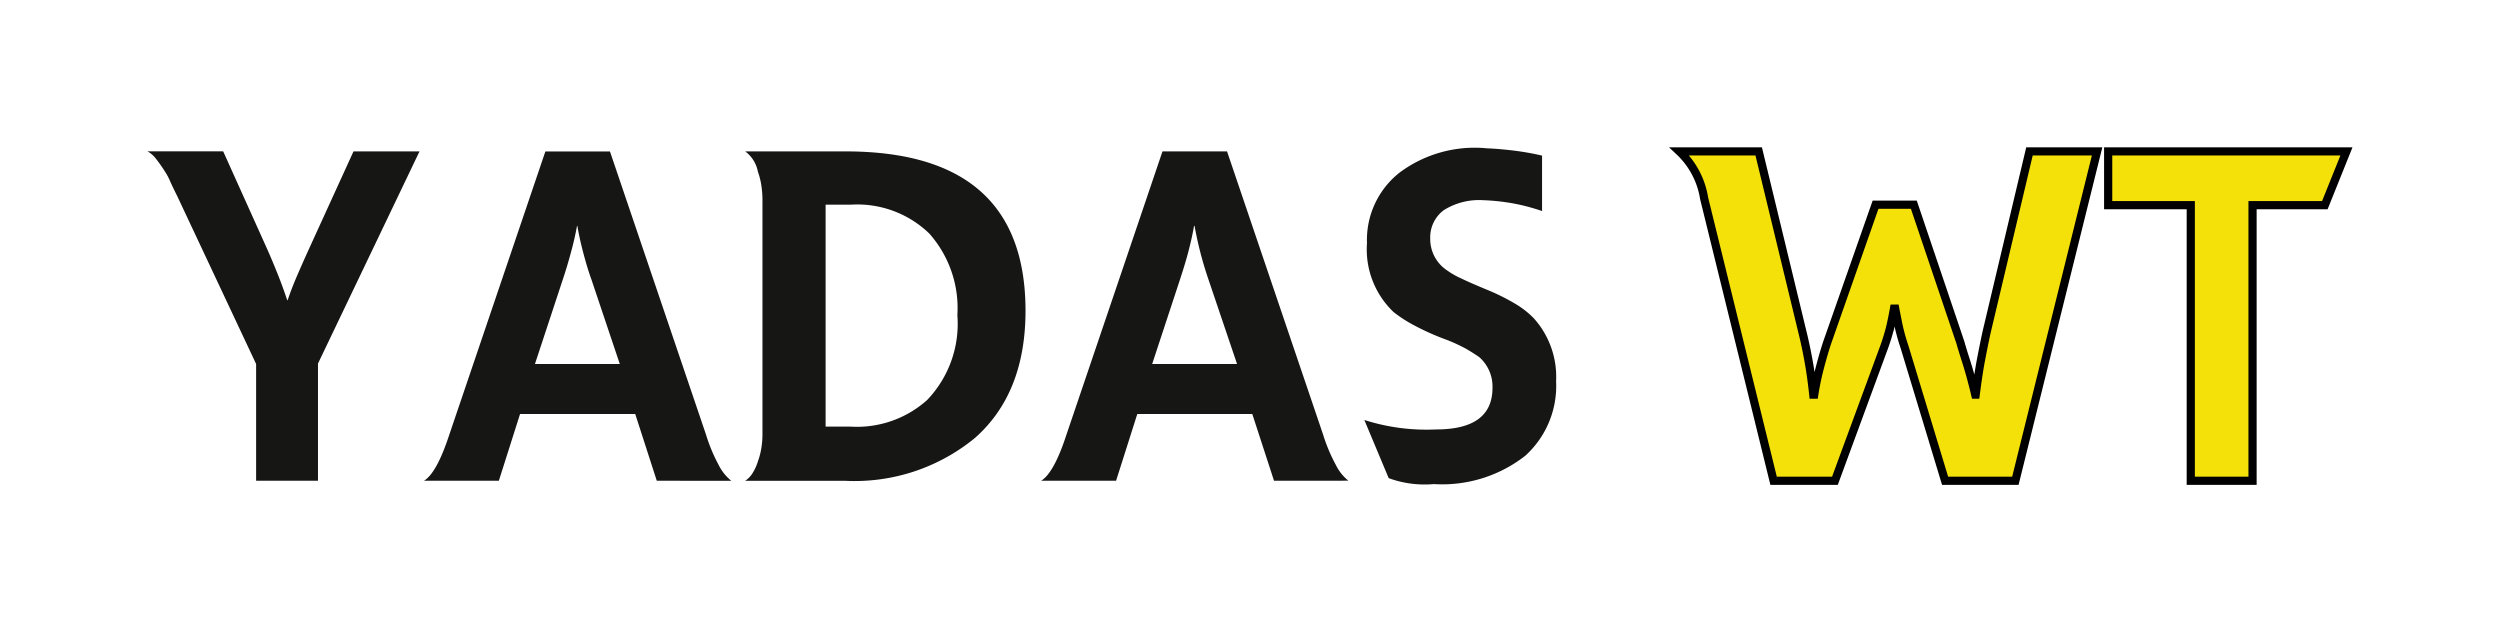
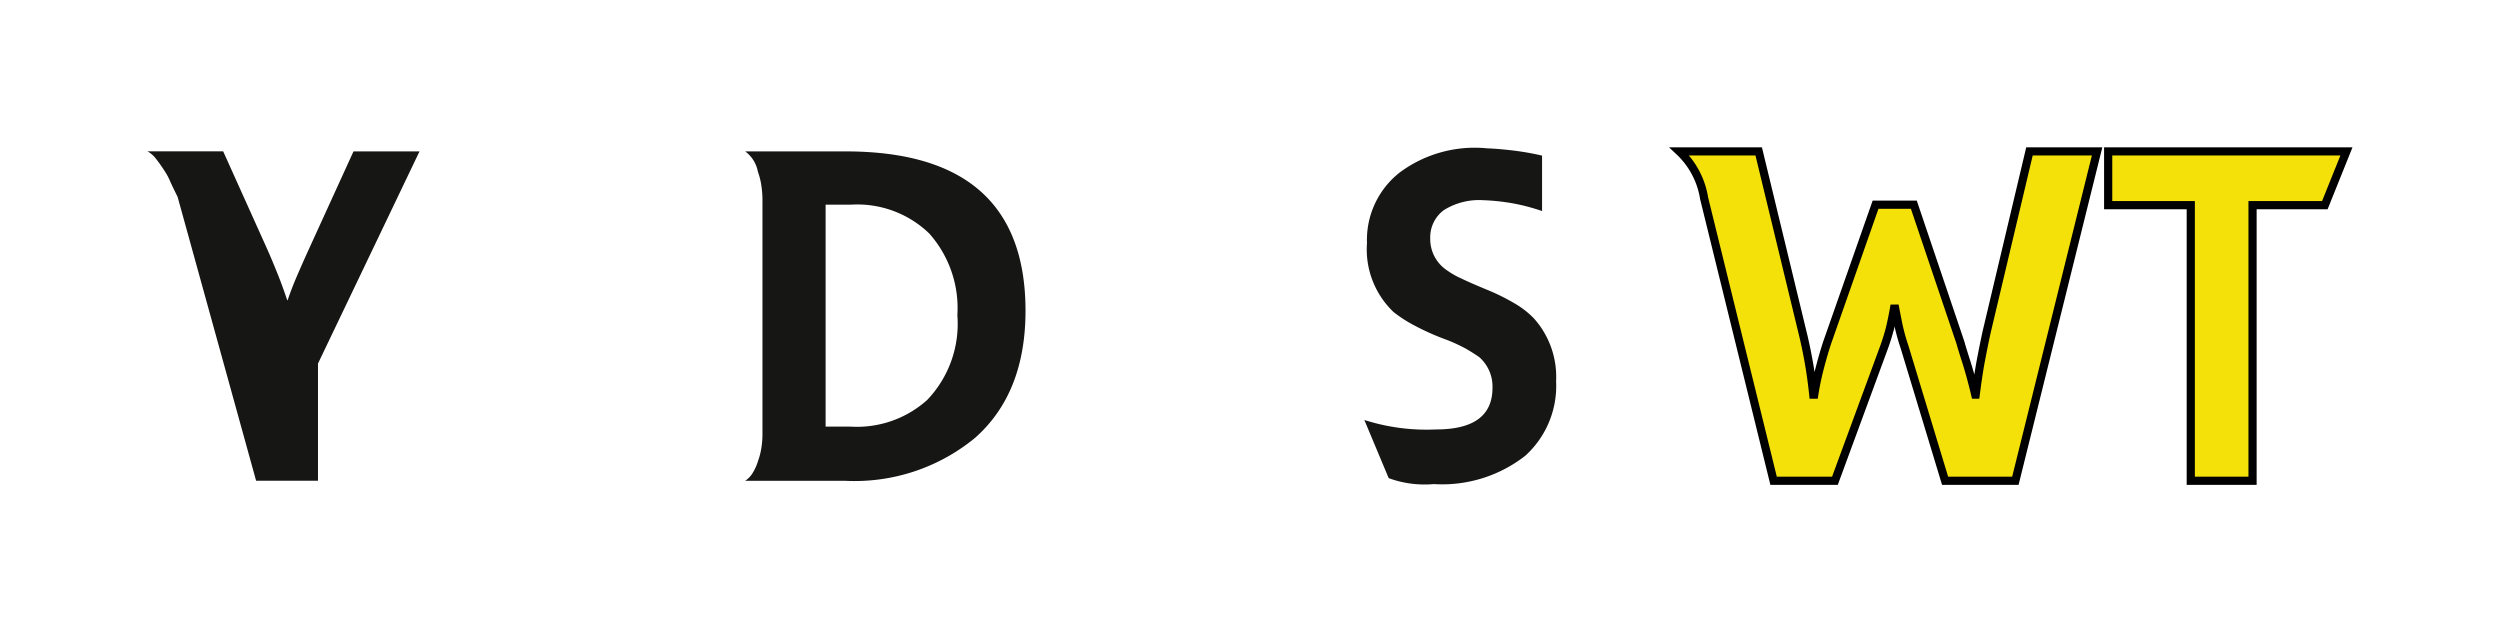
<svg xmlns="http://www.w3.org/2000/svg" width="152.664" height="38.613" viewBox="0 0 152.664 38.613">
  <defs>
    <filter id="a" x="0" y="0.25" width="34.615" height="38.113" filterUnits="userSpaceOnUse">
      <feOffset dy="3" input="SourceAlpha" />
      <feGaussianBlur stdDeviation="3" result="b" />
      <feFlood flood-opacity="0.161" />
      <feComposite operator="in" in2="b" />
      <feComposite in="SourceGraphic" />
    </filter>
    <filter id="c" x="16.887" y="0.25" width="36.765" height="38.113" filterUnits="userSpaceOnUse">
      <feOffset dy="3" input="SourceAlpha" />
      <feGaussianBlur stdDeviation="3" result="d" />
      <feFlood flood-opacity="0.161" />
      <feComposite operator="in" in2="d" />
      <feComposite in="SourceGraphic" />
    </filter>
    <filter id="e" x="36.503" y="0.25" width="35.118" height="38.113" filterUnits="userSpaceOnUse">
      <feOffset dy="3" input="SourceAlpha" />
      <feGaussianBlur stdDeviation="3" result="f" />
      <feFlood flood-opacity="0.161" />
      <feComposite operator="in" in2="f" />
      <feComposite in="SourceGraphic" />
    </filter>
    <filter id="g" x="54.579" y="0.25" width="36.765" height="38.113" filterUnits="userSpaceOnUse">
      <feOffset dy="3" input="SourceAlpha" />
      <feGaussianBlur stdDeviation="3" result="h" />
      <feFlood flood-opacity="0.161" />
      <feComposite operator="in" in2="h" />
      <feComposite in="SourceGraphic" />
    </filter>
    <filter id="i" x="74.312" y="0.047" width="29.71" height="38.514" filterUnits="userSpaceOnUse">
      <feOffset dy="3" input="SourceAlpha" />
      <feGaussianBlur stdDeviation="3" result="j" />
      <feFlood flood-opacity="0.161" />
      <feComposite operator="in" in2="j" />
      <feComposite in="SourceGraphic" />
    </filter>
    <filter id="k" x="92.771" y="0" width="44.608" height="38.613" filterUnits="userSpaceOnUse">
      <feOffset dy="3" input="SourceAlpha" />
      <feGaussianBlur stdDeviation="3" result="l" />
      <feFlood flood-opacity="0.161" />
      <feComposite operator="in" in2="l" />
      <feComposite in="SourceGraphic" />
    </filter>
    <filter id="m" x="119.494" y="0" width="33.17" height="38.613" filterUnits="userSpaceOnUse">
      <feOffset dy="3" input="SourceAlpha" />
      <feGaussianBlur stdDeviation="3" result="n" />
      <feFlood flood-opacity="0.161" />
      <feComposite operator="in" in2="n" />
      <feComposite in="SourceGraphic" />
    </filter>
  </defs>
  <g transform="translate(-5292.892 2693.047)">
    <g transform="matrix(1, 0, 0, 1, 5292.89, -2693.05)" filter="url(#a)">
-       <path d="M43.329.8c-.182-.369-.337-.685-.455-.952a3.546,3.546,0,0,0-.316-.594,8.593,8.593,0,0,0-.54-.77,1.645,1.645,0,0,0-.535-.471h4.627l2.594,5.761c.257.567.492,1.134.717,1.69s.423,1.107.6,1.642h.027c.144-.439.337-.941.578-1.5s.508-1.161.8-1.8l2.643-5.788H58.1L51.9,10.974v7.157H48.122V11Z" transform="translate(-32.48 8.23)" fill="#161615" />
+       <path d="M43.329.8c-.182-.369-.337-.685-.455-.952a3.546,3.546,0,0,0-.316-.594,8.593,8.593,0,0,0-.54-.77,1.645,1.645,0,0,0-.535-.471h4.627l2.594,5.761c.257.567.492,1.134.717,1.69s.423,1.107.6,1.642h.027c.144-.439.337-.941.578-1.5s.508-1.161.8-1.8l2.643-5.788H58.1L51.9,10.974v7.157H48.122Z" transform="translate(-32.48 8.23)" fill="#161615" />
    </g>
    <g transform="matrix(1, 0, 0, 1, 5292.89, -2693.05)" filter="url(#c)">
-       <path d="M58.859,18.131l-1.316-4.076H50.509l-1.295,4.076H44.641q.778-.465,1.546-2.808l5.868-17.3H56l5.868,17.3a10.267,10.267,0,0,0,.77,1.846,2.9,2.9,0,0,0,.77.963ZM51.419,11H56.6L54.869,5.844c-.193-.53-.353-1.081-.5-1.637S54.1,3.1,54.008,2.565h-.021c-.091.514-.214,1.048-.364,1.6S53.307,5.293,53.1,5.9Z" transform="translate(-18.75 8.23)" fill="#161615" />
-     </g>
+       </g>
    <g transform="matrix(1, 0, 0, 1, 5292.89, -2693.05)" filter="url(#e)">
      <path d="M54.433-1.982q10.985,0,10.993,9.725,0,5.047-3.087,7.773a11.575,11.575,0,0,1-7.965,2.616H48.308a1.536,1.536,0,0,0,.433-.439,3,3,0,0,0,.342-.744,4.418,4.418,0,0,0,.209-.8,5.3,5.3,0,0,0,.07-.824V.912a5.905,5.905,0,0,0-.07-.829,4.422,4.422,0,0,0-.209-.824,1.986,1.986,0,0,0-.776-1.241ZM53.219,14.825h1.541A6.411,6.411,0,0,0,59.418,13.2a6.72,6.72,0,0,0,1.846-5.178,6.86,6.86,0,0,0-1.712-4.986A6.325,6.325,0,0,0,54.786,1.27H53.219Z" transform="translate(-2.8 8.23)" fill="#161615" />
    </g>
    <g transform="matrix(1, 0, 0, 1, 5292.89, -2693.05)" filter="url(#g)">
-       <path d="M65.911,18.131l-1.327-4.076H57.561l-1.295,4.076H51.687c.519-.31,1.038-1.246,1.546-2.808L59.1-1.982h3.942l5.868,17.3a10.23,10.23,0,0,0,.776,1.846,2.83,2.83,0,0,0,.765.963ZM58.47,11h5.183L61.909,5.844c-.182-.53-.348-1.081-.492-1.637s-.262-1.107-.358-1.642h-.032c-.086.514-.209,1.048-.353,1.6S60.347,5.293,60.15,5.9Z" transform="translate(11.89 8.23)" fill="#161615" />
-     </g>
+       </g>
    <g transform="matrix(1, 0, 0, 1, 5292.89, -2693.05)" filter="url(#i)">
      <path d="M56.863,18.131l-1.487-3.552a12.454,12.454,0,0,0,4.381.578q3.442,0,3.445-2.536a2.389,2.389,0,0,0-.8-1.872c-.2-.144-.465-.31-.781-.5A10.684,10.684,0,0,0,60.447,9.7,15.38,15.38,0,0,1,58.4,8.791a8.327,8.327,0,0,1-1.236-.8,5.281,5.281,0,0,1-1.626-4.215,5.229,5.229,0,0,1,1.985-4.3A7.674,7.674,0,0,1,62.87-2.009c.439.016.947.059,1.514.123a16.777,16.777,0,0,1,1.845.321V1.821a12.2,12.2,0,0,0-1.787-.471,13.105,13.105,0,0,0-1.824-.193,4.052,4.052,0,0,0-2.391.61A2.068,2.068,0,0,0,59.4,3.5a2.294,2.294,0,0,0,1.048,1.958,4.916,4.916,0,0,0,.851.481c.407.2.92.417,1.546.679a12.93,12.93,0,0,1,1.722.851,5.387,5.387,0,0,1,1.166.909,5.344,5.344,0,0,1,1.353,3.83,5.755,5.755,0,0,1-1.872,4.547,8.23,8.23,0,0,1-5.59,1.739A6.385,6.385,0,0,1,56.863,18.131Z" transform="translate(27.94 8.07)" fill="#161615" />
    </g>
    <g transform="matrix(1, 0, 0, 1, 5292.89, -2693.05)" filter="url(#k)">
      <path d="M84.483-1.982,79.492,18.131H75.2L72.72,9.947a12.226,12.226,0,0,1-.364-1.305c-.086-.433-.171-.84-.241-1.23-.075.46-.166.9-.262,1.327a12.311,12.311,0,0,1-.38,1.241l-3,8.152H64.728L60.486.885a5,5,0,0,0-1.514-2.867h4.846L66.493,9.07c.144.583.273,1.2.385,1.829s.2,1.295.273,1.974h.059c.086-.556.2-1.1.342-1.642s.289-1.059.455-1.557l2.947-8.4h2.338L76.138,9.7c.086.316.219.733.385,1.257s.337,1.155.519,1.915h.027c.1-.776.2-1.476.321-2.113s.235-1.193.342-1.69L80.353-1.982Z" transform="translate(43.58 8.23)" fill="#f5e10a" stroke="#000" stroke-width="0.5" />
    </g>
    <g transform="matrix(1, 0, 0, 1, 5292.89, -2693.05)" filter="url(#m)">
      <path d="M72.685,18.131H68.913V1.3H63.869V-1.982h14.55L77.1,1.3H72.685Z" transform="translate(64.87 8.23)" fill="#f5e10a" stroke="#000" stroke-width="0.5" />
    </g>
  </g>
</svg>